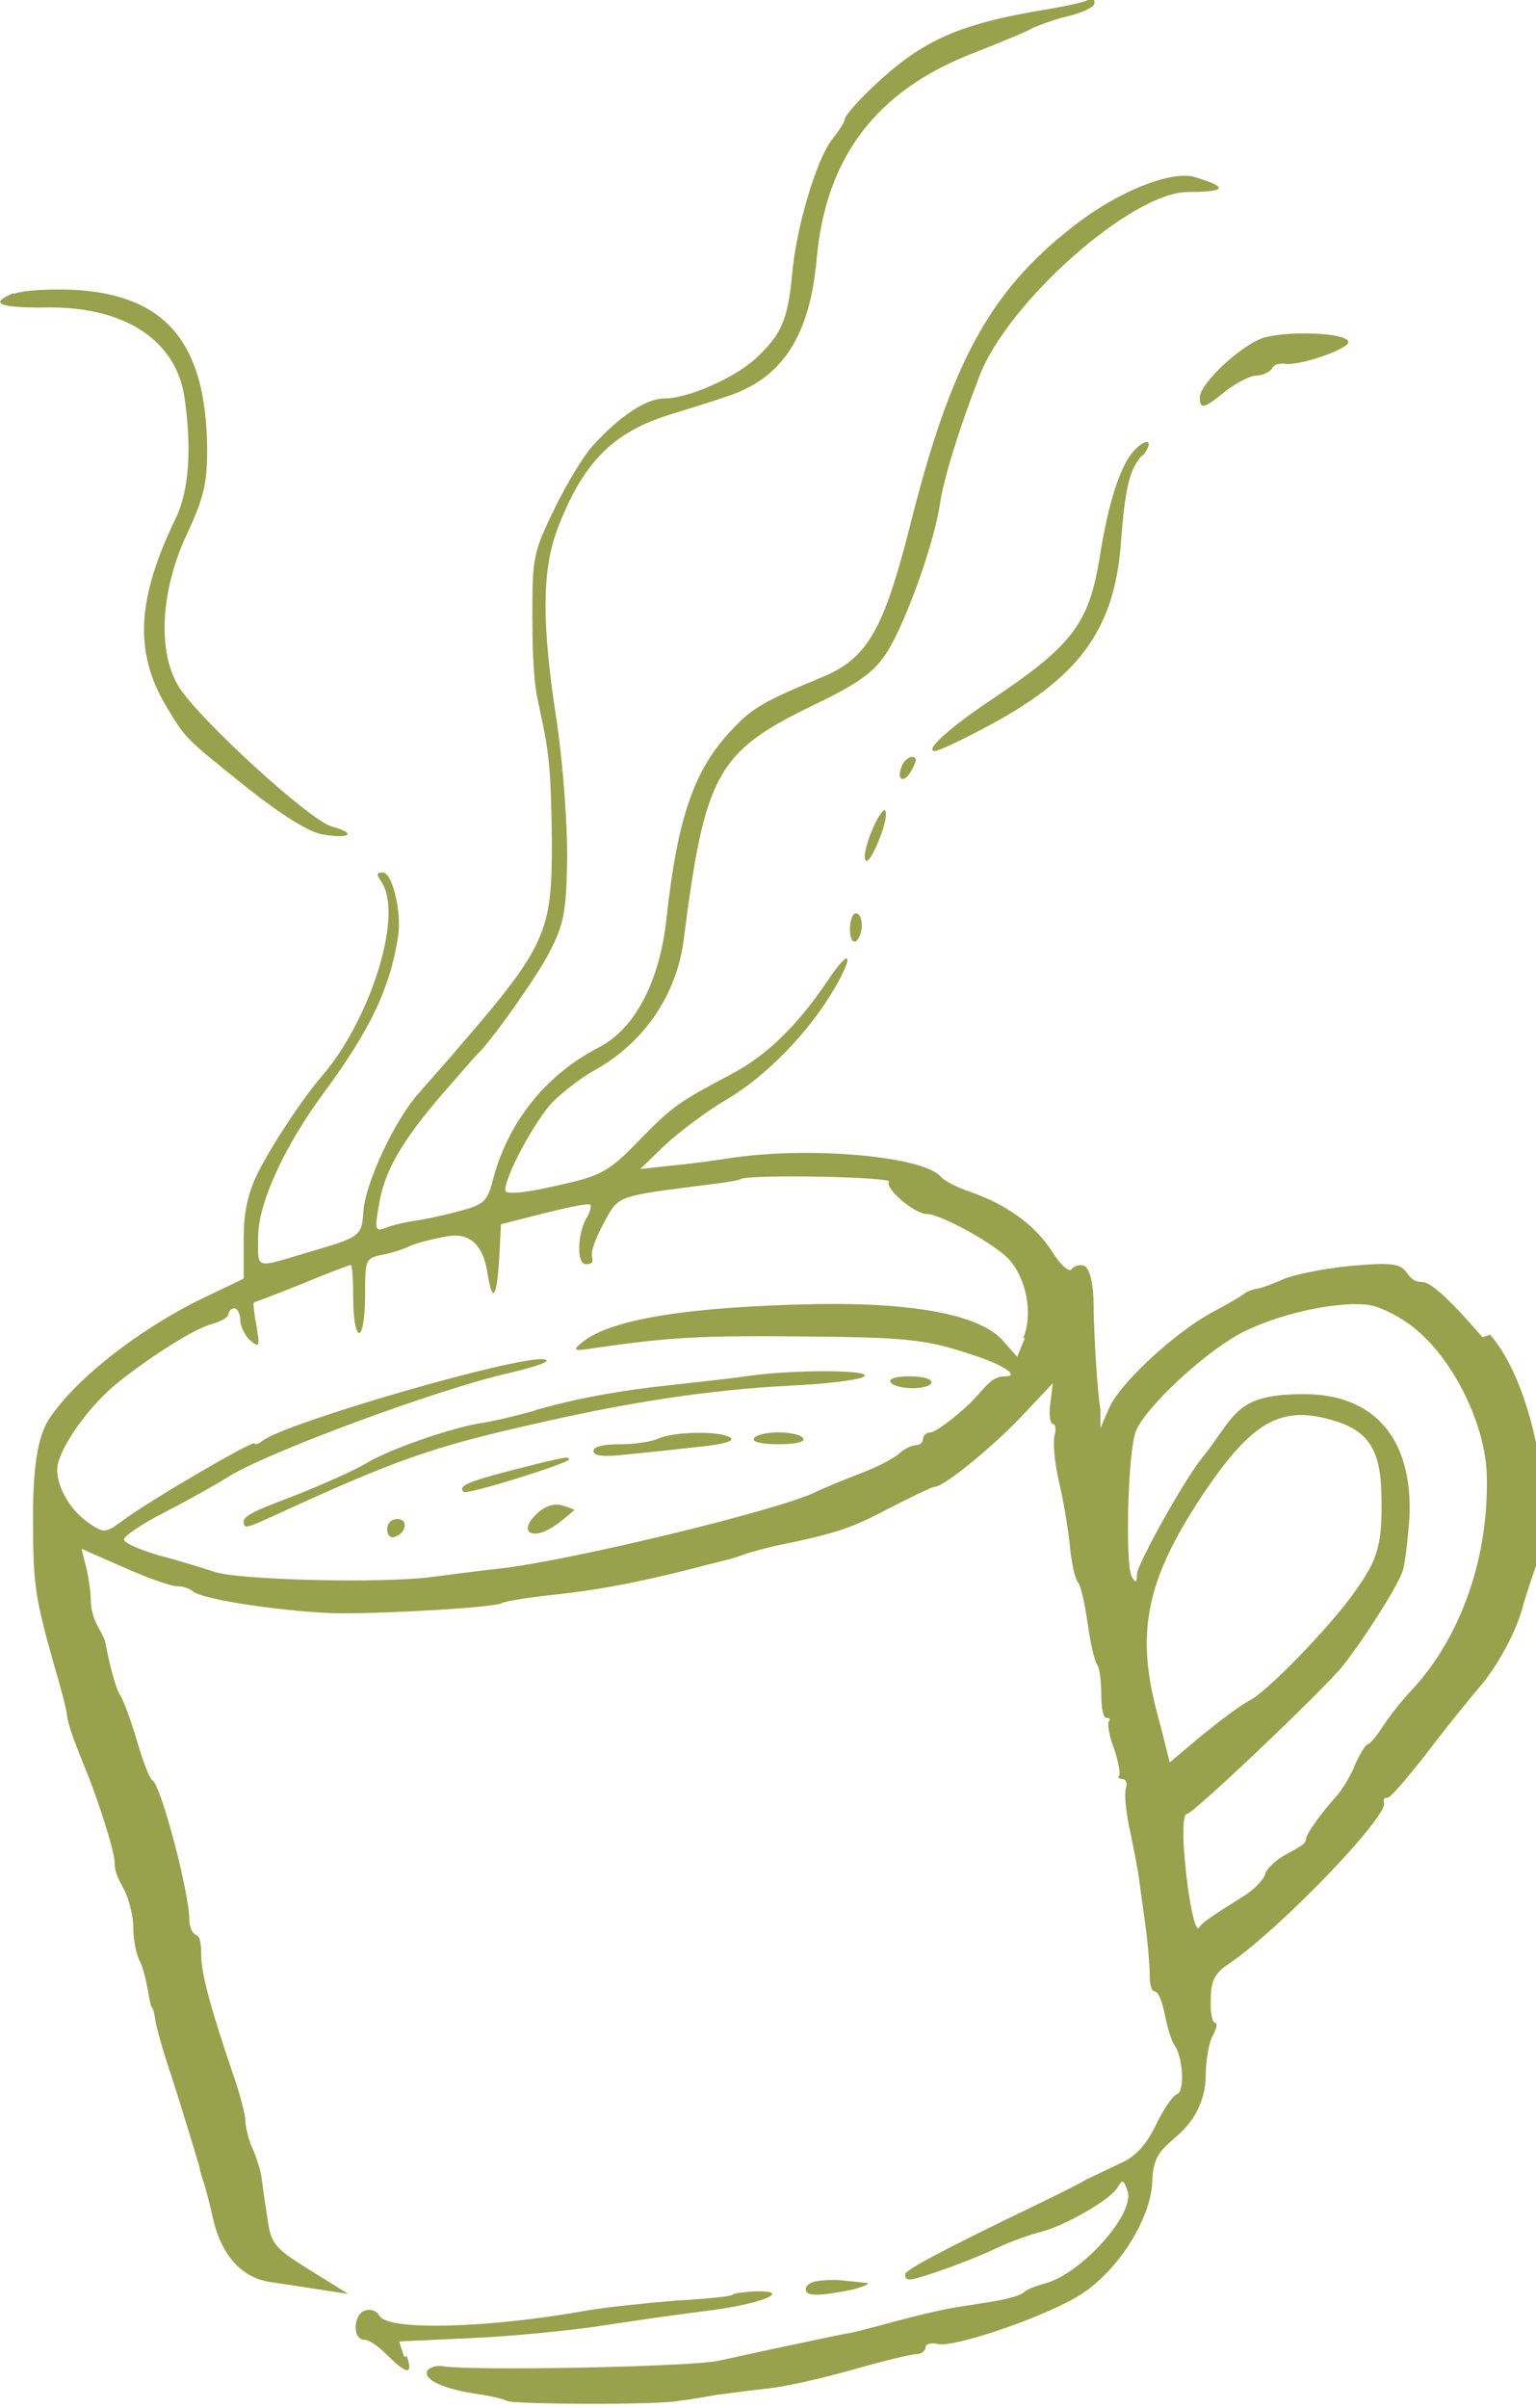
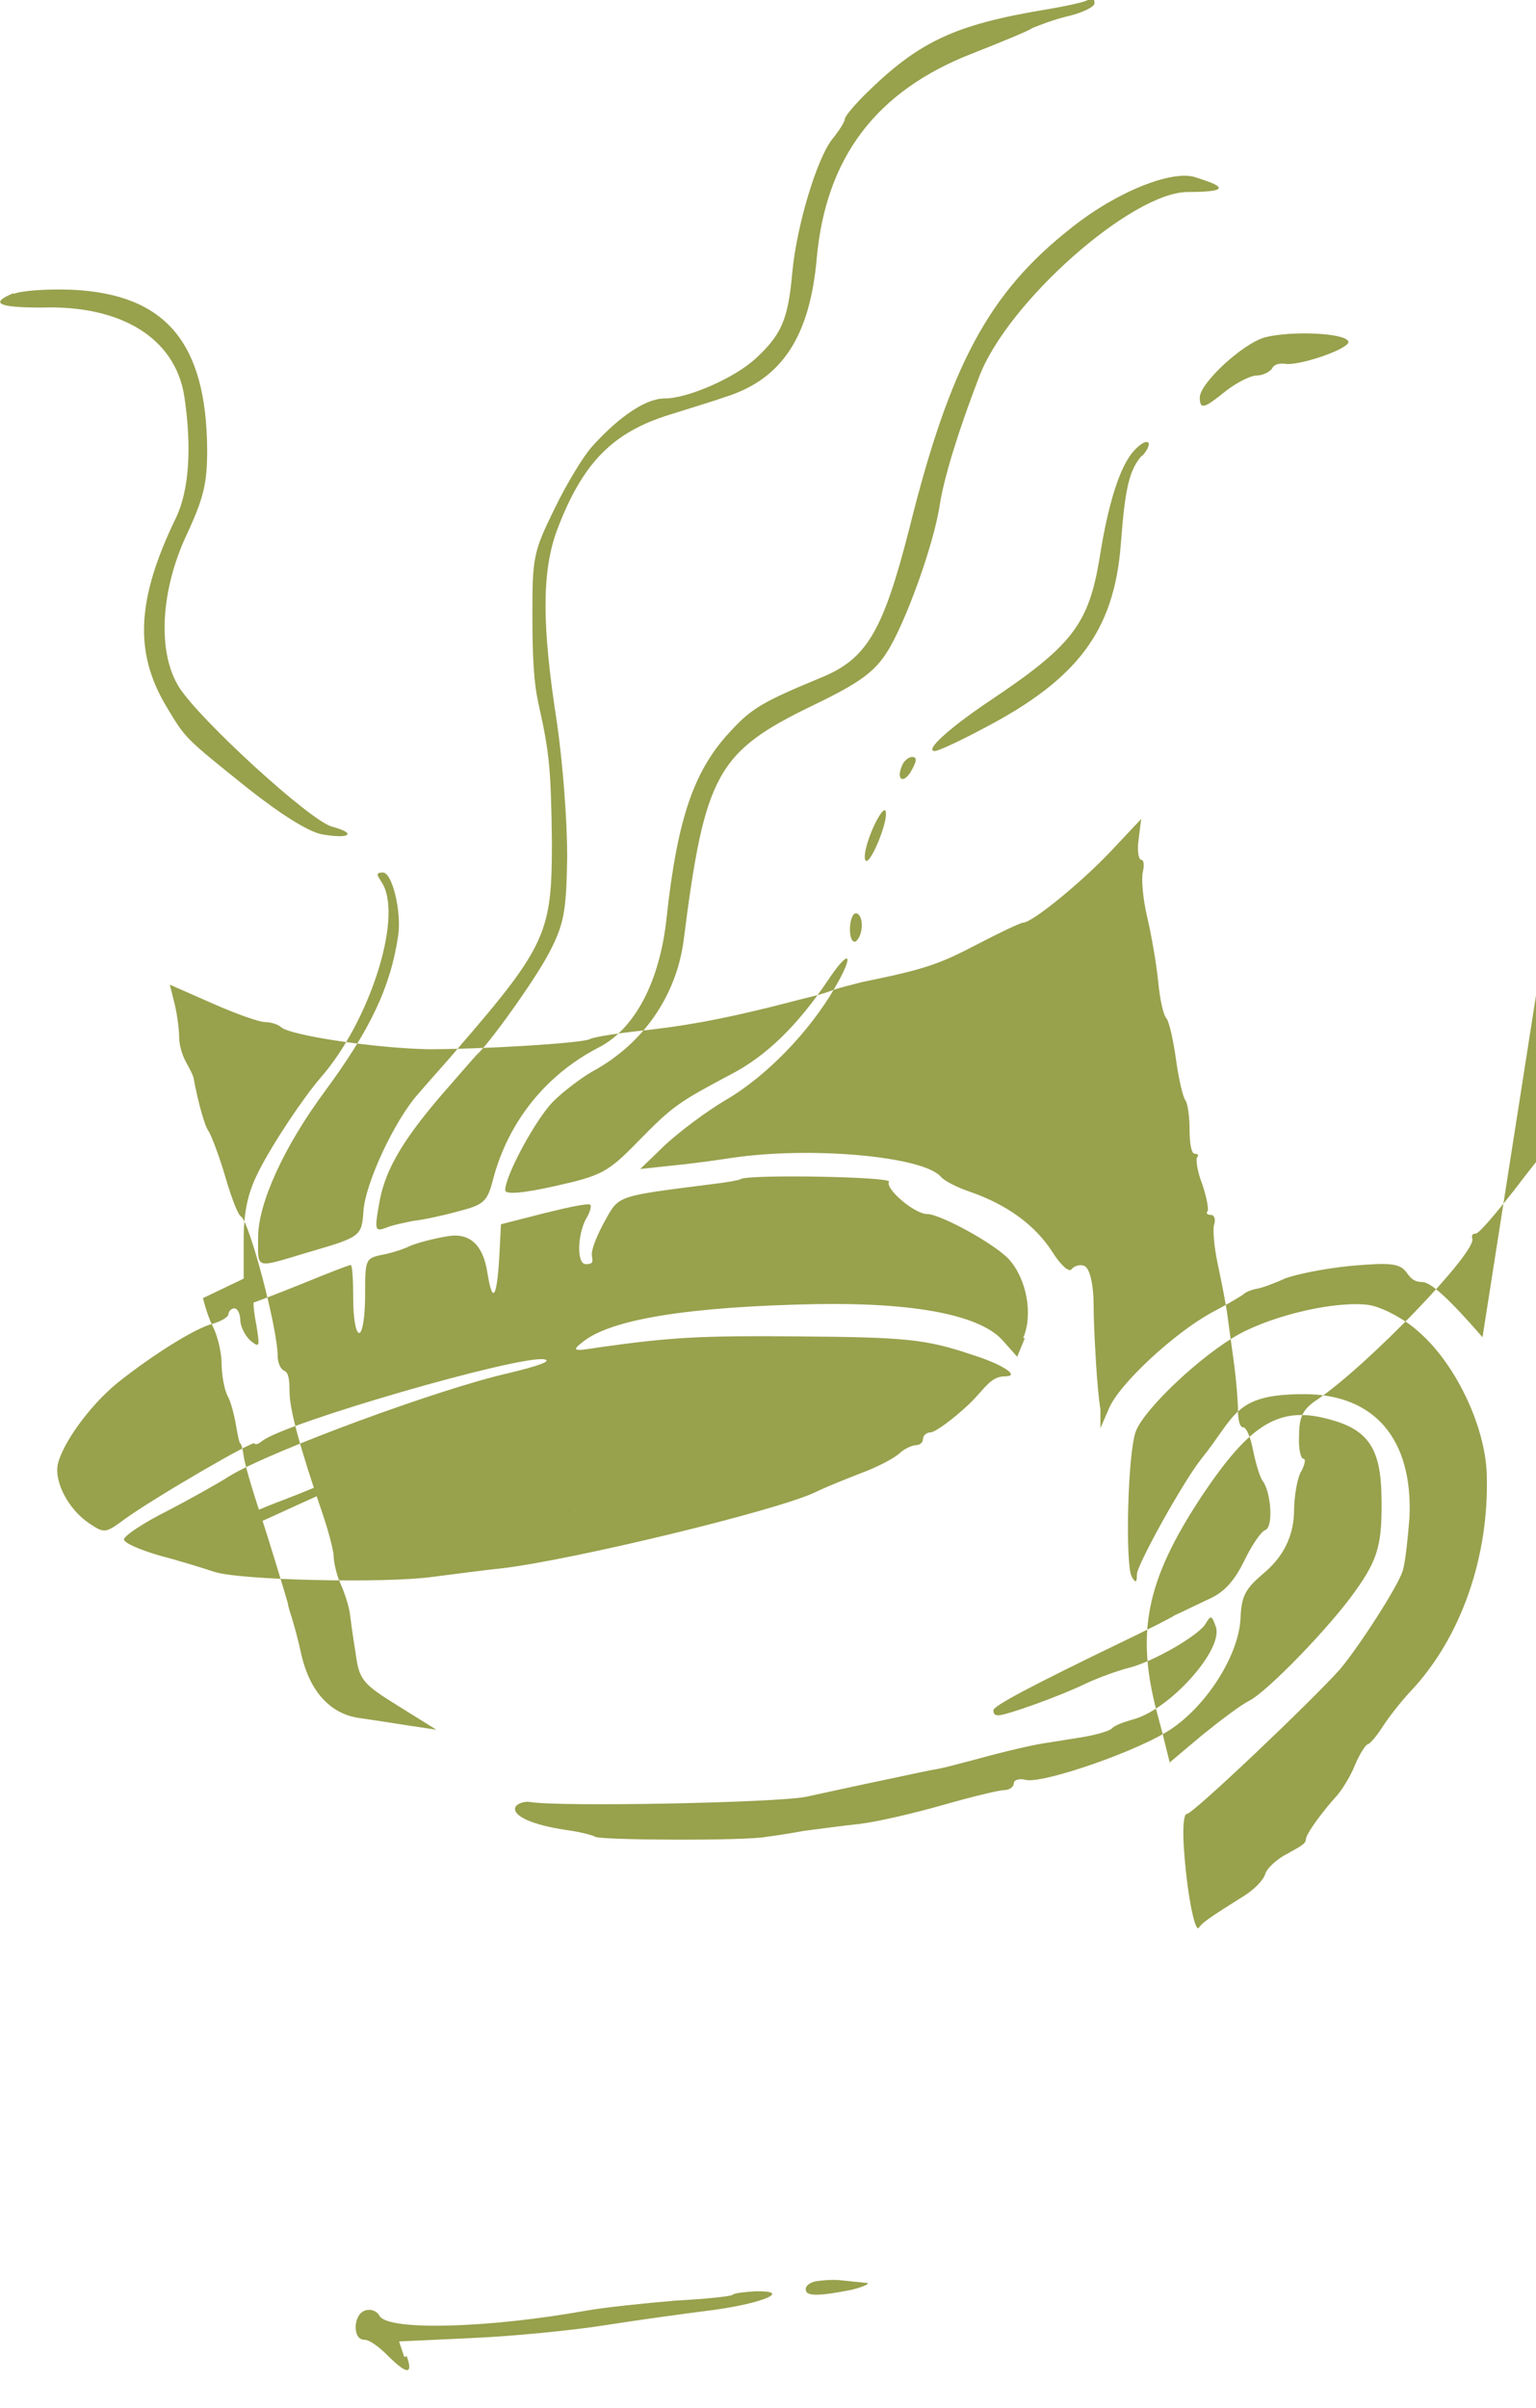
<svg xmlns="http://www.w3.org/2000/svg" id="Layer_1" version="1.1" viewBox="0 0 180.9 283.4">
  <defs>
    <style> .st0 { fill: #98a14c; } </style>
  </defs>
-   <path id="coffee" class="st0" d="M174.6,157.4c-3.9-4.5-6.1-6.5-7.1-6.5s-1.4-.5-1.9-1.2c-.8-1-1.9-1.1-6.5-.7-3.1.3-6.5,1-7.8,1.5-1.3.6-2.7,1.1-3.3,1.2-.6.1-1.3.4-1.5.6s-1.9,1.2-3.8,2.2c-4.4,2.4-10.9,8.4-12.1,11.3l-1,2.3v-2.2c-.2-1.2-.4-3.5-.5-5.2-.1-1.6-.3-4.9-.3-7.1s-.4-4.3-1.1-4.6c-.5-.2-1.2,0-1.5.4s-1.3-.5-2.3-2.1c-2-3.1-5.3-5.5-9.6-7-1.5-.5-3.1-1.3-3.5-1.8-2.1-2.4-15.3-3.6-24.7-2.2-1.9.3-4.9.7-7,.9l-3.7.4,2.9-2.8c1.6-1.5,4.9-4,7.3-5.4,4.6-2.7,9.7-7.9,12.7-13.1,2.4-4.1,1.8-4.8-.8-.9-3.5,5.2-7.2,8.9-11.5,11.1-6,3.2-6.7,3.6-10.9,7.9-3.5,3.6-4.3,4-9.7,5.2-4,.9-5.9,1-5.9.5,0-1.7,3.5-8.2,5.6-10.4,1.2-1.2,3.3-2.8,4.7-3.6,5.9-3.2,9.8-8.8,10.7-15.3,2.5-19.7,3.9-22.3,15.3-27.8,5.4-2.6,7.2-3.9,8.7-6.3,2.1-3.3,5.5-12.6,6.2-17.4.5-3.1,2.1-8.4,4.6-14.9,3.3-8.8,18-21.8,24.6-21.8s2.5-1.2,1-1.7c-2.7-1-9.3,1.6-14.7,5.9-9.7,7.6-14.3,16.1-19.1,35.4-3.1,12.1-5,15.4-10.5,17.6-6.5,2.7-8,3.5-10.4,6.1-4.4,4.6-6.4,10.2-7.7,22.2-.8,7.4-3.7,13-8,15.2-6.2,3.2-10.6,8.7-12.4,15.4-.7,2.8-1.1,3.1-4.2,3.9-1.8.5-4.2,1-5.2,1.1-1,.2-2.5.5-3.2.8-1.3.5-1.4.3-.9-2.5.6-4,2.6-7.5,7.3-13,2.1-2.4,4-4.6,4.2-4.8,1.5-1.3,7-9,8.6-12.1,1.7-3.3,2-4.7,2.1-11.2,0-4.3-.5-10.9-1.2-15.8-1.8-11.5-1.8-17.8,0-22.7,3-7.9,6.5-11.5,13.3-13.6,2.2-.7,5.2-1.6,6.6-2.1,6.6-2.1,9.9-7.1,10.7-16.4,1.1-11.8,7-19.6,18.3-24,3.3-1.3,6.5-2.6,7.1-3,.7-.3,2.5-1,4.2-1.4s3.1-1.1,3.1-1.5c0-.7-.3-.9-.8-.4-.2.2-2.4.7-4.8,1.1-10.9,1.8-15.1,3.8-21.4,10-1.3,1.3-2.4,2.6-2.4,2.9s-.6,1.3-1.5,2.4c-1.8,2.3-4.2,10.2-4.7,15.8-.5,5.5-1.3,7.2-4.3,10-2.5,2.3-8,4.7-10.7,4.7s-6.2,3-8.6,5.7c-1,1.1-3,4.4-4.4,7.3-2.5,5.1-2.6,5.7-2.6,12.6s.4,8.9.8,10.7c1.2,5.4,1.4,7.4,1.5,16,0,10.4-.6,12.1-10.9,24-1.5,1.8-3.7,4.2-4.8,5.5-2.8,3.1-6.3,10.6-6.5,13.9-.2,2.9-.3,3-6.5,4.8-6.4,1.9-5.9,2.1-5.9-1.8s3-10.6,7.9-17.2c5.3-7.2,7.7-12.2,8.6-18.3.4-2.8-.7-7.4-1.8-7.4s-.5.5,0,1.4c2.3,4.2-1.7,16.3-7.3,22.7-2,2.3-5.7,7.8-7.4,11.2-1.2,2.4-1.7,4.6-1.7,7.9v4.6l-4.8,2.3c-7.6,3.7-15,9.5-18.1,14.2-1.4,2.1-2,6-1.9,12.9,0,6.8.4,8.6,2.3,15.5.9,3,1.7,6,1.7,6.6.2,1.2.8,2.9,2.2,6.3,1.4,3.4,3.4,9.6,3.4,10.9s.5,2,1.1,3.2c.6,1.1,1.1,3.2,1.1,4.5s.3,3,.7,3.8c.4.7.8,2.3,1,3.5s.4,2.1.5,2.1.3.7.4,1.5.9,3.6,1.8,6.3c1.5,4.6,3.2,10.3,3.4,11,0,.2.2.9.4,1.5.2.6.8,2.7,1.2,4.6,1,4.3,3.4,6.9,6.7,7.4,1.4.2,4,.6,5.9.9l3.3.5-4.5-2.8c-4.2-2.6-4.6-3.1-5-6.1-.3-1.8-.6-4-.7-4.8-.1-.8-.6-2.4-1.1-3.5s-.8-2.6-.8-3.2-.6-3-1.4-5.3c-2.6-7.6-3.8-12-3.8-14.1s-.3-2.3-.7-2.5c-.4-.2-.7-1-.7-1.7,0-3.2-3.3-15.7-4.3-16.4-.4-.2-1.2-2.4-1.9-4.8-.7-2.4-1.6-4.7-1.9-5.2-.5-.6-1.3-3.6-1.8-6.3,0-.2-.4-1-.9-1.9s-.8-2.1-.8-2.9-.2-2.5-.5-3.8l-.6-2.4,5,2.2c2.7,1.2,5.5,2.2,6.2,2.2s1.6.3,1.9.6c1.1,1,11.3,2.5,17.4,2.6,6.3,0,18.1-.7,19-1.2.3-.2,2.7-.6,5.3-.9,5.8-.6,10-1.4,16.1-2.9,2.7-.7,5.1-1.3,5.5-1.4s1.3-.4,1.8-.6c.6-.2,2.1-.6,3.3-.9,7.4-1.5,9.1-2.1,13.5-4.4,2.7-1.4,5.2-2.6,5.5-2.6,1.1,0,7.2-5,10.7-8.8l3.2-3.4-.3,2.4c-.2,1.3,0,2.4.3,2.4s.4.6.2,1.4c-.2.8,0,3.2.5,5.3s1.1,5.6,1.3,7.6c.2,2.1.6,4,1,4.4.3.4.8,2.6,1.1,4.8s.8,4.4,1.1,4.8c.3.4.5,2,.5,3.5s.2,2.8.6,2.8.5.2.3.4,0,1.7.6,3.2c.5,1.5.8,3,.6,3.2s0,.4.4.4.6.5.4,1.1c-.2.6,0,2.7.4,4.6.4,1.9,1,4.8,1.2,6.4.2,1.6.6,4.3.8,5.9.2,1.6.4,3.9.4,5s.2,2,.6,2,.9,1.2,1.2,2.8c.3,1.5.8,3.1,1.1,3.5,1,1.3,1.3,5.5.3,5.8-.5.2-1.6,1.8-2.5,3.7-1.2,2.4-2.4,3.7-4.3,4.5-1.5.7-3.1,1.5-3.8,1.8-.6.4-3.2,1.7-5.9,3-11.2,5.4-15.5,7.7-15.5,8.2s.2.6.6.6c.9,0,7.1-2.2,10.2-3.7,1.7-.8,4-1.6,5.2-1.9,2.8-.7,8.2-3.8,9-5.2.6-1,.7-1,1.2.4.9,2.7-5.5,9.8-9.8,10.9-1.1.3-2.1.7-2.4,1-.2.3-1.8.8-3.7,1.1-1.8.3-3.8.6-4.4.7-1.3.2-4.4.9-8.4,2-1.5.4-3.4.9-4,1-.7.1-3.5.7-6.3,1.3-2.9.6-7,1.5-9.3,2-3.7.7-29,1.2-32.5.6-.7-.1-1.5.2-1.7.6-.4,1,1.9,2.1,6,2.7,1.5.2,3.1.6,3.4.8.6.4,17.7.5,20.2,0,.8-.1,2.8-.4,4.4-.7,1.6-.2,4.5-.6,6.4-.8,1.9-.2,6.3-1.2,9.8-2.2s6.8-1.8,7.4-1.8,1.1-.4,1.1-.8.7-.6,1.4-.4c2,.5,13.6-3.5,17.3-6.1,4.2-2.9,7.8-8.7,8-12.9.1-2.7.6-3.5,2.7-5.3,2.3-1.9,3.5-4.3,3.6-7.1,0-2,.4-4.3.9-5,.4-.8.5-1.4.2-1.4s-.6-1.2-.5-2.8c0-2.2.5-3.1,2.2-4.2,6-4.1,18.7-17.3,18.2-18.9-.1-.4,0-.6.4-.6s2.4-2.4,4.6-5.2c2.2-2.9,5.1-6.5,6.4-8,2.1-2.5,4.3-6.6,5-9.5.2-.7.8-2.6,1.4-4.3,2.6-7.1-.3-21.8-5.3-27.5l-.9.3ZM120.7,157.5l-.9,2.2-1.6-1.8c-2.6-3.1-10.4-4.6-22.1-4.4-15.1.3-24.1,1.8-27.4,4.4-1.4,1.1-1.3,1.2,1.8.7,8.4-1.2,12.2-1.4,23.2-1.3,13,.1,15.3.3,20.9,2.2,3.5,1.1,5.6,2.5,3.8,2.5s-2.4,1.5-4.3,3.3-4,3.3-4.5,3.3-.9.4-.9.8-.4.7-.8.7-1.4.4-2,1c-.7.6-2.6,1.6-4.5,2.3-1.8.7-4.3,1.7-5.5,2.3-4.8,2.2-28.4,7.9-36.8,8.9-2,.2-5.7.7-8.1,1-5.7.8-22.9.4-25.8-.6-1.2-.4-4.1-1.3-6.4-1.9-2.4-.7-4.2-1.5-4.2-1.9s2.2-1.9,5-3.3c2.7-1.4,6.1-3.3,7.5-4.2,4.8-2.9,24.5-10.2,32.9-12.1,3.3-.8,5.1-1.4,4.1-1.6-3-.5-30.6,7.5-33.2,9.6-.5.4-.9.5-.9.3,0-.5-12,6.5-15.3,8.9-2.3,1.7-2.4,1.7-4.2.5-2.4-1.6-4.1-4.8-3.7-6.9.5-2.4,3.7-6.9,7-9.6,4-3.2,9.2-6.5,11.3-7,1-.3,1.8-.8,1.8-1.1s.3-.7.7-.7.7.7.7,1.4.6,1.9,1.2,2.4c1.1.9,1.1.7.7-1.8-.3-1.5-.4-2.7-.3-2.7s2.7-1,5.7-2.2c2.9-1.2,5.5-2.2,5.7-2.2s.3,1.8.3,4,.3,4,.7,4,.7-2,.7-4.4c0-4.2,0-4.4,2-4.8,1.1-.2,2.6-.7,3.2-1s2.7-.9,4.6-1.2c2.5-.4,4.1,1,4.6,4.3.6,3.7,1.1,3.1,1.4-1.8l.2-3.9,5.1-1.3c2.8-.7,5.2-1.2,5.4-1,.2.1,0,.9-.5,1.7-1,1.9-1.1,5.3,0,5.3s.7-.5.7-1.2.7-2.4,1.6-4c1.6-2.9,1.4-2.8,12.4-4.2,1.8-.2,3.4-.5,3.5-.6.7-.6,17.9-.3,17.5.3-.5.8,3,3.8,4.5,3.8s7.8,3.4,9.6,5.3c2.1,2.3,2.9,6.5,1.7,9.3h.2ZM137.8,207.6l-.6-2.4c-.3-1.3-.7-2.7-.8-3.1-2.7-9.8-1.5-16,5.2-26.1,5.7-8.5,9.1-10.6,15.1-8.9,4.4,1.2,5.9,3.4,6,8.9.1,5.6-.3,7.4-3.1,11.3-2.8,4-10.3,11.8-12.5,12.9-1,.5-3.5,2.4-5.6,4.1l-3.8,3.2h.1ZM166.1,199.1c-1.2,1.3-2.6,3.1-3.3,4.2-.7,1.1-1.5,2-1.7,2s-.9,1-1.5,2.4c-.5,1.3-1.5,2.9-2.1,3.6-1.9,2.1-3.7,4.6-3.7,5.2s-1,1-2.2,1.7c-1.2.6-2.4,1.7-2.6,2.4-.2.7-1.3,1.8-2.4,2.5-4.3,2.7-5,3.2-5.4,3.8-.5.7-1.5-4.6-1.8-9.9-.1-1.9,0-3.5.4-3.5.7,0,14.6-13.2,18-17,2.2-2.6,6.8-9.7,7.4-11.6.3-.9.6-3.8.8-6.3.4-9.2-4.1-14.5-12.4-14.5s-8,2.5-12.1,7.6c-2.1,2.6-7.6,12.5-7.6,13.6s-.2,1-.6.3c-.8-1.3-.5-14.8.5-17.2,1.1-2.7,7.8-9,12.2-11.4,4.3-2.3,11.4-3.9,15.2-3.4,1.4.2,4,1.5,5.7,3,4.4,3.7,8,11.1,8.2,16.9.3,9.7-3,19.2-8.9,25.5h0ZM1.6,34.6c.9-.4,4-.6,6.8-.5,11.1.5,15.9,6.2,16,18.8,0,4-.4,5.7-2.4,10-3.1,6.6-3.5,13.9-.9,18,2.4,3.8,15.4,15.7,18,16.4,3,.8,2.1,1.5-1.2.9-1.6-.3-4.9-2.4-8.7-5.4-7.6-6.1-7.3-5.8-9.7-9.8-3.7-6.3-3.4-12.5,1.2-22,1.6-3.3,1.9-8.4,1-14.4-1.1-6.8-7.4-10.7-16.8-10.4-5.1,0-6.2-.5-3.3-1.7h0ZM141.3,46.8c0-1.7,5.1-6.4,7.7-7.1,3.2-.8,9.5-.5,9.8.5.3.8-6,3-7.6,2.6-.5,0-1.1,0-1.4.6-.3.4-1.1.8-1.8.8s-2.3.8-3.6,1.8c-2.6,2.1-3.1,2.3-3.1.7h0ZM134.5,53.6c-1.5,1.7-2,3.8-2.5,10.5-.8,10.1-5,15.8-16.1,21.6-2.8,1.5-5.4,2.7-5.8,2.7-1.3,0,1.7-2.7,6.3-5.8,9.9-6.6,11.8-9.1,13.1-16.9,1-6.4,2.4-10.9,4.1-12.7,1.6-1.7,2.4-1,.9.7h0ZM107.4,89.1c.6,0,.6.4,0,1.5-.9,1.7-1.9,1.3-1.2-.4.2-.6.8-1.1,1.2-1.1ZM104.3,95.5c.4,1.1-2,6.8-2.4,5.7-.2-.5.2-2.1.9-3.7.7-1.6,1.4-2.5,1.5-2ZM100.8,107.5c.4,0,.7.6.7,1.4s-.3,1.6-.7,1.9c-.4.2-.7-.4-.7-1.4s.3-1.9.7-1.9ZM94.9,269.4c0-.4.6-.8,1.3-.9.7-.1,1.9-.2,2.8-.1s2.1.2,2.9.3c.8,0,0,.4-1.5.8-4,.8-5.5.8-5.5,0h0ZM47.9,277.3c.8,2.3,0,2.2-2.3-.1-1-1-2.1-1.8-2.7-1.8-1.4,0-1.3-2.9,0-3.4.7-.3,1.5,0,1.8.6,1.1,1.8,13,1.4,24.2-.6,2.2-.4,7-.9,10.6-1.2,3.6-.2,6.6-.5,6.8-.7.2-.2,1.3-.3,2.6-.4,4.5-.1,1,1.4-4.9,2.2-3.2.4-9,1.2-12.8,1.8-3.8.6-10.9,1.3-15.6,1.5l-8.6.4.6,1.8h.2ZM63,166c5.2-1.5,10.5-2.4,16.3-3,2.6-.3,6.5-.7,8.5-1,5.4-.8,14.8-.8,14,0-.4.4-4.3.9-8.8,1.1-9.5.5-18.8,1.9-30.5,4.6-11.5,2.6-16.1,4.2-30,10.6-3.5,1.6-3.8,1.7-3.8.8s2.8-1.8,6.1-3.1,7.1-3,8.4-3.8c2.8-1.7,10.2-4.2,13.5-4.7,1.4-.2,4.3-.9,6.4-1.5h0ZM104.9,162.7c-.3-.4.6-.7,2.2-.7s2.6.3,2.6.7-1,.7-2.2.7-2.4-.3-2.6-.7ZM82.3,170.3c-2.6.3-6.4.7-8.5.9-2.6.3-3.9.2-3.9-.4s1.4-.8,3.1-.8,3.8-.3,4.6-.7c1.9-.8,7.1-.9,8.4-.1.6.4-.7.8-3.7,1.1ZM94.6,169.3c.3.4-.9.7-2.9.7s-3.2-.3-2.9-.7c.2-.4,1.5-.7,2.9-.7s2.7.3,2.9.7ZM54.6,175.6c-.7-.7.5-1.2,5.9-2.6,6.3-1.6,6.5-1.6,6.5-1.2s-12,4.2-12.4,3.8ZM67.7,177.7s-1,.9-2.1,1.7c-2.7,2-4.7,1.1-2.5-1.1,1-1,2.1-1.4,3.1-1.1.8.2,1.5.5,1.5.6h0ZM46.5,180.9c-.5.2-.9-.2-.9-.9s.5-1.2,1.2-1.2c1.3,0,1.1,1.6-.3,2.1h0Z" />
+   <path id="coffee" class="st0" d="M174.6,157.4c-3.9-4.5-6.1-6.5-7.1-6.5s-1.4-.5-1.9-1.2c-.8-1-1.9-1.1-6.5-.7-3.1.3-6.5,1-7.8,1.5-1.3.6-2.7,1.1-3.3,1.2-.6.1-1.3.4-1.5.6s-1.9,1.2-3.8,2.2c-4.4,2.4-10.9,8.4-12.1,11.3l-1,2.3v-2.2c-.2-1.2-.4-3.5-.5-5.2-.1-1.6-.3-4.9-.3-7.1s-.4-4.3-1.1-4.6c-.5-.2-1.2,0-1.5.4s-1.3-.5-2.3-2.1c-2-3.1-5.3-5.5-9.6-7-1.5-.5-3.1-1.3-3.5-1.8-2.1-2.4-15.3-3.6-24.7-2.2-1.9.3-4.9.7-7,.9l-3.7.4,2.9-2.8c1.6-1.5,4.9-4,7.3-5.4,4.6-2.7,9.7-7.9,12.7-13.1,2.4-4.1,1.8-4.8-.8-.9-3.5,5.2-7.2,8.9-11.5,11.1-6,3.2-6.7,3.6-10.9,7.9-3.5,3.6-4.3,4-9.7,5.2-4,.9-5.9,1-5.9.5,0-1.7,3.5-8.2,5.6-10.4,1.2-1.2,3.3-2.8,4.7-3.6,5.9-3.2,9.8-8.8,10.7-15.3,2.5-19.7,3.9-22.3,15.3-27.8,5.4-2.6,7.2-3.9,8.7-6.3,2.1-3.3,5.5-12.6,6.2-17.4.5-3.1,2.1-8.4,4.6-14.9,3.3-8.8,18-21.8,24.6-21.8s2.5-1.2,1-1.7c-2.7-1-9.3,1.6-14.7,5.9-9.7,7.6-14.3,16.1-19.1,35.4-3.1,12.1-5,15.4-10.5,17.6-6.5,2.7-8,3.5-10.4,6.1-4.4,4.6-6.4,10.2-7.7,22.2-.8,7.4-3.7,13-8,15.2-6.2,3.2-10.6,8.7-12.4,15.4-.7,2.8-1.1,3.1-4.2,3.9-1.8.5-4.2,1-5.2,1.1-1,.2-2.5.5-3.2.8-1.3.5-1.4.3-.9-2.5.6-4,2.6-7.5,7.3-13,2.1-2.4,4-4.6,4.2-4.8,1.5-1.3,7-9,8.6-12.1,1.7-3.3,2-4.7,2.1-11.2,0-4.3-.5-10.9-1.2-15.8-1.8-11.5-1.8-17.8,0-22.7,3-7.9,6.5-11.5,13.3-13.6,2.2-.7,5.2-1.6,6.6-2.1,6.6-2.1,9.9-7.1,10.7-16.4,1.1-11.8,7-19.6,18.3-24,3.3-1.3,6.5-2.6,7.1-3,.7-.3,2.5-1,4.2-1.4s3.1-1.1,3.1-1.5c0-.7-.3-.9-.8-.4-.2.2-2.4.7-4.8,1.1-10.9,1.8-15.1,3.8-21.4,10-1.3,1.3-2.4,2.6-2.4,2.9s-.6,1.3-1.5,2.4c-1.8,2.3-4.2,10.2-4.7,15.8-.5,5.5-1.3,7.2-4.3,10-2.5,2.3-8,4.7-10.7,4.7s-6.2,3-8.6,5.7c-1,1.1-3,4.4-4.4,7.3-2.5,5.1-2.6,5.7-2.6,12.6s.4,8.9.8,10.7c1.2,5.4,1.4,7.4,1.5,16,0,10.4-.6,12.1-10.9,24-1.5,1.8-3.7,4.2-4.8,5.5-2.8,3.1-6.3,10.6-6.5,13.9-.2,2.9-.3,3-6.5,4.8-6.4,1.9-5.9,2.1-5.9-1.8s3-10.6,7.9-17.2c5.3-7.2,7.7-12.2,8.6-18.3.4-2.8-.7-7.4-1.8-7.4s-.5.5,0,1.4c2.3,4.2-1.7,16.3-7.3,22.7-2,2.3-5.7,7.8-7.4,11.2-1.2,2.4-1.7,4.6-1.7,7.9v4.6l-4.8,2.3s.5,2,1.1,3.2c.6,1.1,1.1,3.2,1.1,4.5s.3,3,.7,3.8c.4.7.8,2.3,1,3.5s.4,2.1.5,2.1.3.7.4,1.5.9,3.6,1.8,6.3c1.5,4.6,3.2,10.3,3.4,11,0,.2.2.9.4,1.5.2.6.8,2.7,1.2,4.6,1,4.3,3.4,6.9,6.7,7.4,1.4.2,4,.6,5.9.9l3.3.5-4.5-2.8c-4.2-2.6-4.6-3.1-5-6.1-.3-1.8-.6-4-.7-4.8-.1-.8-.6-2.4-1.1-3.5s-.8-2.6-.8-3.2-.6-3-1.4-5.3c-2.6-7.6-3.8-12-3.8-14.1s-.3-2.3-.7-2.5c-.4-.2-.7-1-.7-1.7,0-3.2-3.3-15.7-4.3-16.4-.4-.2-1.2-2.4-1.9-4.8-.7-2.4-1.6-4.7-1.9-5.2-.5-.6-1.3-3.6-1.8-6.3,0-.2-.4-1-.9-1.9s-.8-2.1-.8-2.9-.2-2.5-.5-3.8l-.6-2.4,5,2.2c2.7,1.2,5.5,2.2,6.2,2.2s1.6.3,1.9.6c1.1,1,11.3,2.5,17.4,2.6,6.3,0,18.1-.7,19-1.2.3-.2,2.7-.6,5.3-.9,5.8-.6,10-1.4,16.1-2.9,2.7-.7,5.1-1.3,5.5-1.4s1.3-.4,1.8-.6c.6-.2,2.1-.6,3.3-.9,7.4-1.5,9.1-2.1,13.5-4.4,2.7-1.4,5.2-2.6,5.5-2.6,1.1,0,7.2-5,10.7-8.8l3.2-3.4-.3,2.4c-.2,1.3,0,2.4.3,2.4s.4.6.2,1.4c-.2.8,0,3.2.5,5.3s1.1,5.6,1.3,7.6c.2,2.1.6,4,1,4.4.3.4.8,2.6,1.1,4.8s.8,4.4,1.1,4.8c.3.4.5,2,.5,3.5s.2,2.8.6,2.8.5.2.3.4,0,1.7.6,3.2c.5,1.5.8,3,.6,3.2s0,.4.4.4.6.5.4,1.1c-.2.6,0,2.7.4,4.6.4,1.9,1,4.8,1.2,6.4.2,1.6.6,4.3.8,5.9.2,1.6.4,3.9.4,5s.2,2,.6,2,.9,1.2,1.2,2.8c.3,1.5.8,3.1,1.1,3.5,1,1.3,1.3,5.5.3,5.8-.5.2-1.6,1.8-2.5,3.7-1.2,2.4-2.4,3.7-4.3,4.5-1.5.7-3.1,1.5-3.8,1.8-.6.4-3.2,1.7-5.9,3-11.2,5.4-15.5,7.7-15.5,8.2s.2.6.6.6c.9,0,7.1-2.2,10.2-3.7,1.7-.8,4-1.6,5.2-1.9,2.8-.7,8.2-3.8,9-5.2.6-1,.7-1,1.2.4.9,2.7-5.5,9.8-9.8,10.9-1.1.3-2.1.7-2.4,1-.2.3-1.8.8-3.7,1.1-1.8.3-3.8.6-4.4.7-1.3.2-4.4.9-8.4,2-1.5.4-3.4.9-4,1-.7.1-3.5.7-6.3,1.3-2.9.6-7,1.5-9.3,2-3.7.7-29,1.2-32.5.6-.7-.1-1.5.2-1.7.6-.4,1,1.9,2.1,6,2.7,1.5.2,3.1.6,3.4.8.6.4,17.7.5,20.2,0,.8-.1,2.8-.4,4.4-.7,1.6-.2,4.5-.6,6.4-.8,1.9-.2,6.3-1.2,9.8-2.2s6.8-1.8,7.4-1.8,1.1-.4,1.1-.8.7-.6,1.4-.4c2,.5,13.6-3.5,17.3-6.1,4.2-2.9,7.8-8.7,8-12.9.1-2.7.6-3.5,2.7-5.3,2.3-1.9,3.5-4.3,3.6-7.1,0-2,.4-4.3.9-5,.4-.8.5-1.4.2-1.4s-.6-1.2-.5-2.8c0-2.2.5-3.1,2.2-4.2,6-4.1,18.7-17.3,18.2-18.9-.1-.4,0-.6.4-.6s2.4-2.4,4.6-5.2c2.2-2.9,5.1-6.5,6.4-8,2.1-2.5,4.3-6.6,5-9.5.2-.7.8-2.6,1.4-4.3,2.6-7.1-.3-21.8-5.3-27.5l-.9.3ZM120.7,157.5l-.9,2.2-1.6-1.8c-2.6-3.1-10.4-4.6-22.1-4.4-15.1.3-24.1,1.8-27.4,4.4-1.4,1.1-1.3,1.2,1.8.7,8.4-1.2,12.2-1.4,23.2-1.3,13,.1,15.3.3,20.9,2.2,3.5,1.1,5.6,2.5,3.8,2.5s-2.4,1.5-4.3,3.3-4,3.3-4.5,3.3-.9.4-.9.8-.4.7-.8.7-1.4.4-2,1c-.7.6-2.6,1.6-4.5,2.3-1.8.7-4.3,1.7-5.5,2.3-4.8,2.2-28.4,7.9-36.8,8.9-2,.2-5.7.7-8.1,1-5.7.8-22.9.4-25.8-.6-1.2-.4-4.1-1.3-6.4-1.9-2.4-.7-4.2-1.5-4.2-1.9s2.2-1.9,5-3.3c2.7-1.4,6.1-3.3,7.5-4.2,4.8-2.9,24.5-10.2,32.9-12.1,3.3-.8,5.1-1.4,4.1-1.6-3-.5-30.6,7.5-33.2,9.6-.5.4-.9.5-.9.3,0-.5-12,6.5-15.3,8.9-2.3,1.7-2.4,1.7-4.2.5-2.4-1.6-4.1-4.8-3.7-6.9.5-2.4,3.7-6.9,7-9.6,4-3.2,9.2-6.5,11.3-7,1-.3,1.8-.8,1.8-1.1s.3-.7.7-.7.7.7.7,1.4.6,1.9,1.2,2.4c1.1.9,1.1.7.7-1.8-.3-1.5-.4-2.7-.3-2.7s2.7-1,5.7-2.2c2.9-1.2,5.5-2.2,5.7-2.2s.3,1.8.3,4,.3,4,.7,4,.7-2,.7-4.4c0-4.2,0-4.4,2-4.8,1.1-.2,2.6-.7,3.2-1s2.7-.9,4.6-1.2c2.5-.4,4.1,1,4.6,4.3.6,3.7,1.1,3.1,1.4-1.8l.2-3.9,5.1-1.3c2.8-.7,5.2-1.2,5.4-1,.2.1,0,.9-.5,1.7-1,1.9-1.1,5.3,0,5.3s.7-.5.7-1.2.7-2.4,1.6-4c1.6-2.9,1.4-2.8,12.4-4.2,1.8-.2,3.4-.5,3.5-.6.7-.6,17.9-.3,17.5.3-.5.8,3,3.8,4.5,3.8s7.8,3.4,9.6,5.3c2.1,2.3,2.9,6.5,1.7,9.3h.2ZM137.8,207.6l-.6-2.4c-.3-1.3-.7-2.7-.8-3.1-2.7-9.8-1.5-16,5.2-26.1,5.7-8.5,9.1-10.6,15.1-8.9,4.4,1.2,5.9,3.4,6,8.9.1,5.6-.3,7.4-3.1,11.3-2.8,4-10.3,11.8-12.5,12.9-1,.5-3.5,2.4-5.6,4.1l-3.8,3.2h.1ZM166.1,199.1c-1.2,1.3-2.6,3.1-3.3,4.2-.7,1.1-1.5,2-1.7,2s-.9,1-1.5,2.4c-.5,1.3-1.5,2.9-2.1,3.6-1.9,2.1-3.7,4.6-3.7,5.2s-1,1-2.2,1.7c-1.2.6-2.4,1.7-2.6,2.4-.2.7-1.3,1.8-2.4,2.5-4.3,2.7-5,3.2-5.4,3.8-.5.7-1.5-4.6-1.8-9.9-.1-1.9,0-3.5.4-3.5.7,0,14.6-13.2,18-17,2.2-2.6,6.8-9.7,7.4-11.6.3-.9.6-3.8.8-6.3.4-9.2-4.1-14.5-12.4-14.5s-8,2.5-12.1,7.6c-2.1,2.6-7.6,12.5-7.6,13.6s-.2,1-.6.3c-.8-1.3-.5-14.8.5-17.2,1.1-2.7,7.8-9,12.2-11.4,4.3-2.3,11.4-3.9,15.2-3.4,1.4.2,4,1.5,5.7,3,4.4,3.7,8,11.1,8.2,16.9.3,9.7-3,19.2-8.9,25.5h0ZM1.6,34.6c.9-.4,4-.6,6.8-.5,11.1.5,15.9,6.2,16,18.8,0,4-.4,5.7-2.4,10-3.1,6.6-3.5,13.9-.9,18,2.4,3.8,15.4,15.7,18,16.4,3,.8,2.1,1.5-1.2.9-1.6-.3-4.9-2.4-8.7-5.4-7.6-6.1-7.3-5.8-9.7-9.8-3.7-6.3-3.4-12.5,1.2-22,1.6-3.3,1.9-8.4,1-14.4-1.1-6.8-7.4-10.7-16.8-10.4-5.1,0-6.2-.5-3.3-1.7h0ZM141.3,46.8c0-1.7,5.1-6.4,7.7-7.1,3.2-.8,9.5-.5,9.8.5.3.8-6,3-7.6,2.6-.5,0-1.1,0-1.4.6-.3.4-1.1.8-1.8.8s-2.3.8-3.6,1.8c-2.6,2.1-3.1,2.3-3.1.7h0ZM134.5,53.6c-1.5,1.7-2,3.8-2.5,10.5-.8,10.1-5,15.8-16.1,21.6-2.8,1.5-5.4,2.7-5.8,2.7-1.3,0,1.7-2.7,6.3-5.8,9.9-6.6,11.8-9.1,13.1-16.9,1-6.4,2.4-10.9,4.1-12.7,1.6-1.7,2.4-1,.9.7h0ZM107.4,89.1c.6,0,.6.4,0,1.5-.9,1.7-1.9,1.3-1.2-.4.2-.6.8-1.1,1.2-1.1ZM104.3,95.5c.4,1.1-2,6.8-2.4,5.7-.2-.5.2-2.1.9-3.7.7-1.6,1.4-2.5,1.5-2ZM100.8,107.5c.4,0,.7.6.7,1.4s-.3,1.6-.7,1.9c-.4.2-.7-.4-.7-1.4s.3-1.9.7-1.9ZM94.9,269.4c0-.4.6-.8,1.3-.9.7-.1,1.9-.2,2.8-.1s2.1.2,2.9.3c.8,0,0,.4-1.5.8-4,.8-5.5.8-5.5,0h0ZM47.9,277.3c.8,2.3,0,2.2-2.3-.1-1-1-2.1-1.8-2.7-1.8-1.4,0-1.3-2.9,0-3.4.7-.3,1.5,0,1.8.6,1.1,1.8,13,1.4,24.2-.6,2.2-.4,7-.9,10.6-1.2,3.6-.2,6.6-.5,6.8-.7.2-.2,1.3-.3,2.6-.4,4.5-.1,1,1.4-4.9,2.2-3.2.4-9,1.2-12.8,1.8-3.8.6-10.9,1.3-15.6,1.5l-8.6.4.6,1.8h.2ZM63,166c5.2-1.5,10.5-2.4,16.3-3,2.6-.3,6.5-.7,8.5-1,5.4-.8,14.8-.8,14,0-.4.4-4.3.9-8.8,1.1-9.5.5-18.8,1.9-30.5,4.6-11.5,2.6-16.1,4.2-30,10.6-3.5,1.6-3.8,1.7-3.8.8s2.8-1.8,6.1-3.1,7.1-3,8.4-3.8c2.8-1.7,10.2-4.2,13.5-4.7,1.4-.2,4.3-.9,6.4-1.5h0ZM104.9,162.7c-.3-.4.6-.7,2.2-.7s2.6.3,2.6.7-1,.7-2.2.7-2.4-.3-2.6-.7ZM82.3,170.3c-2.6.3-6.4.7-8.5.9-2.6.3-3.9.2-3.9-.4s1.4-.8,3.1-.8,3.8-.3,4.6-.7c1.9-.8,7.1-.9,8.4-.1.6.4-.7.8-3.7,1.1ZM94.6,169.3c.3.4-.9.7-2.9.7s-3.2-.3-2.9-.7c.2-.4,1.5-.7,2.9-.7s2.7.3,2.9.7ZM54.6,175.6c-.7-.7.5-1.2,5.9-2.6,6.3-1.6,6.5-1.6,6.5-1.2s-12,4.2-12.4,3.8ZM67.7,177.7s-1,.9-2.1,1.7c-2.7,2-4.7,1.1-2.5-1.1,1-1,2.1-1.4,3.1-1.1.8.2,1.5.5,1.5.6h0ZM46.5,180.9c-.5.2-.9-.2-.9-.9s.5-1.2,1.2-1.2c1.3,0,1.1,1.6-.3,2.1h0Z" />
</svg>